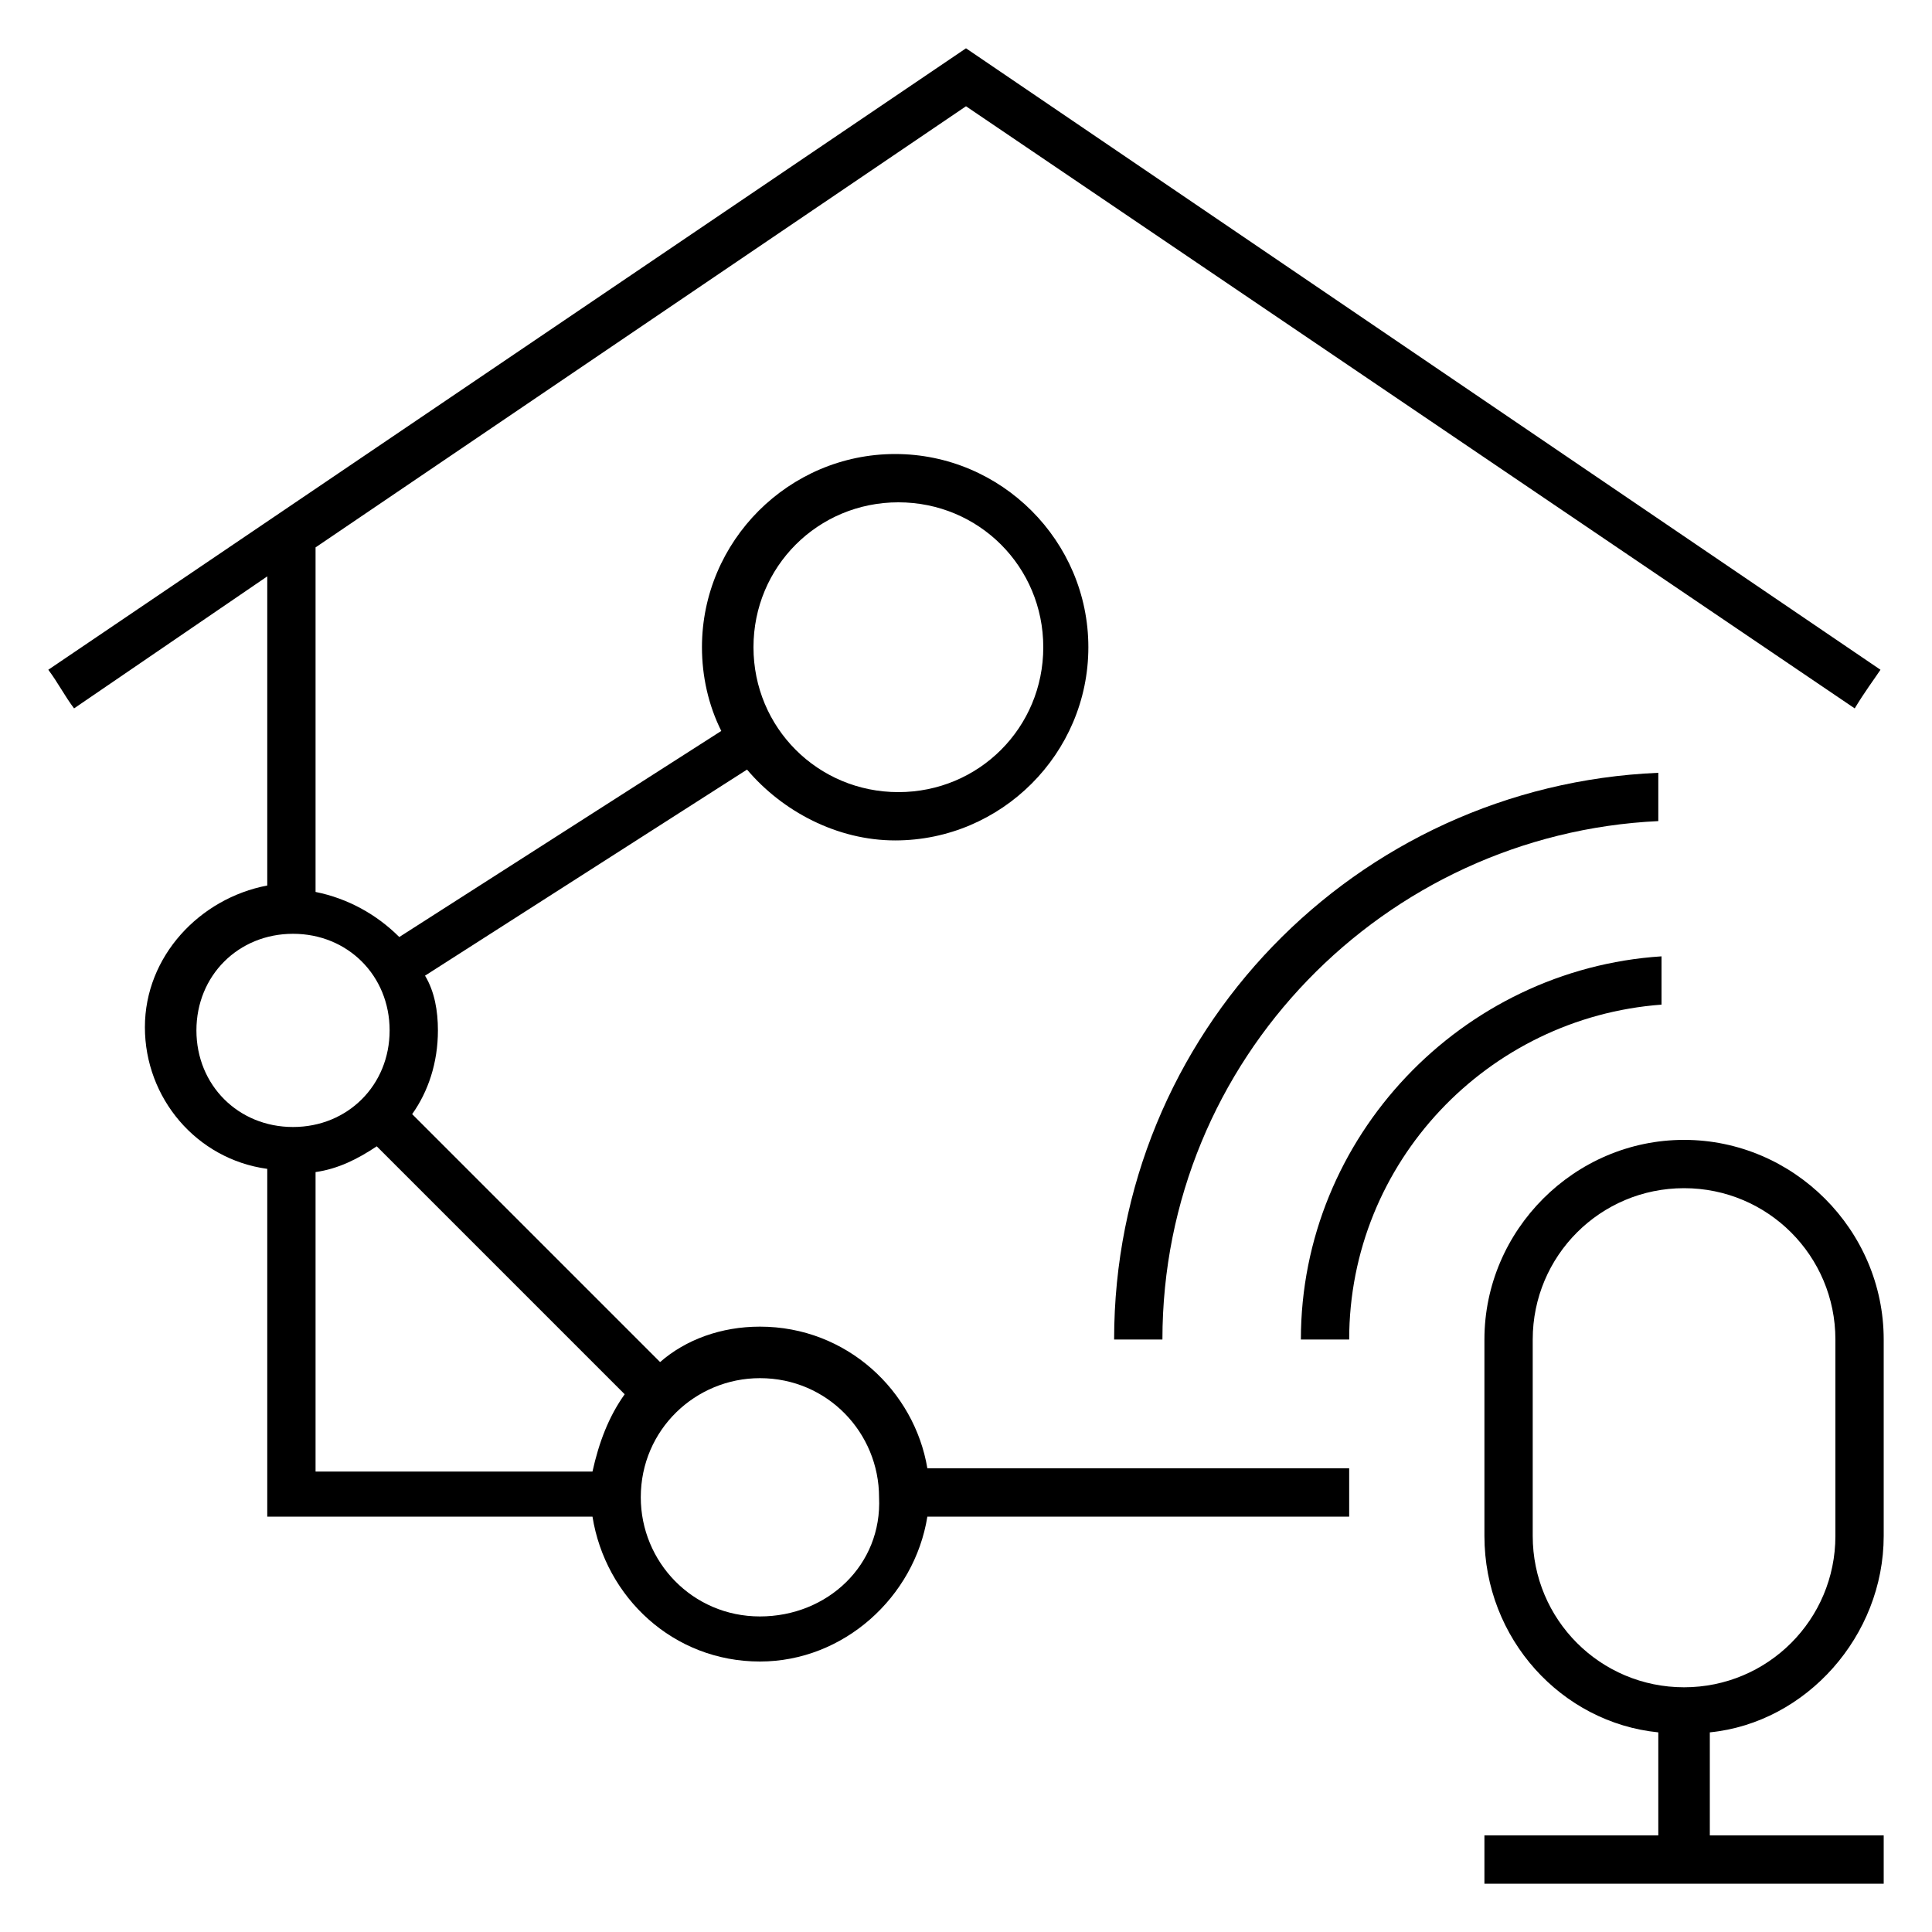
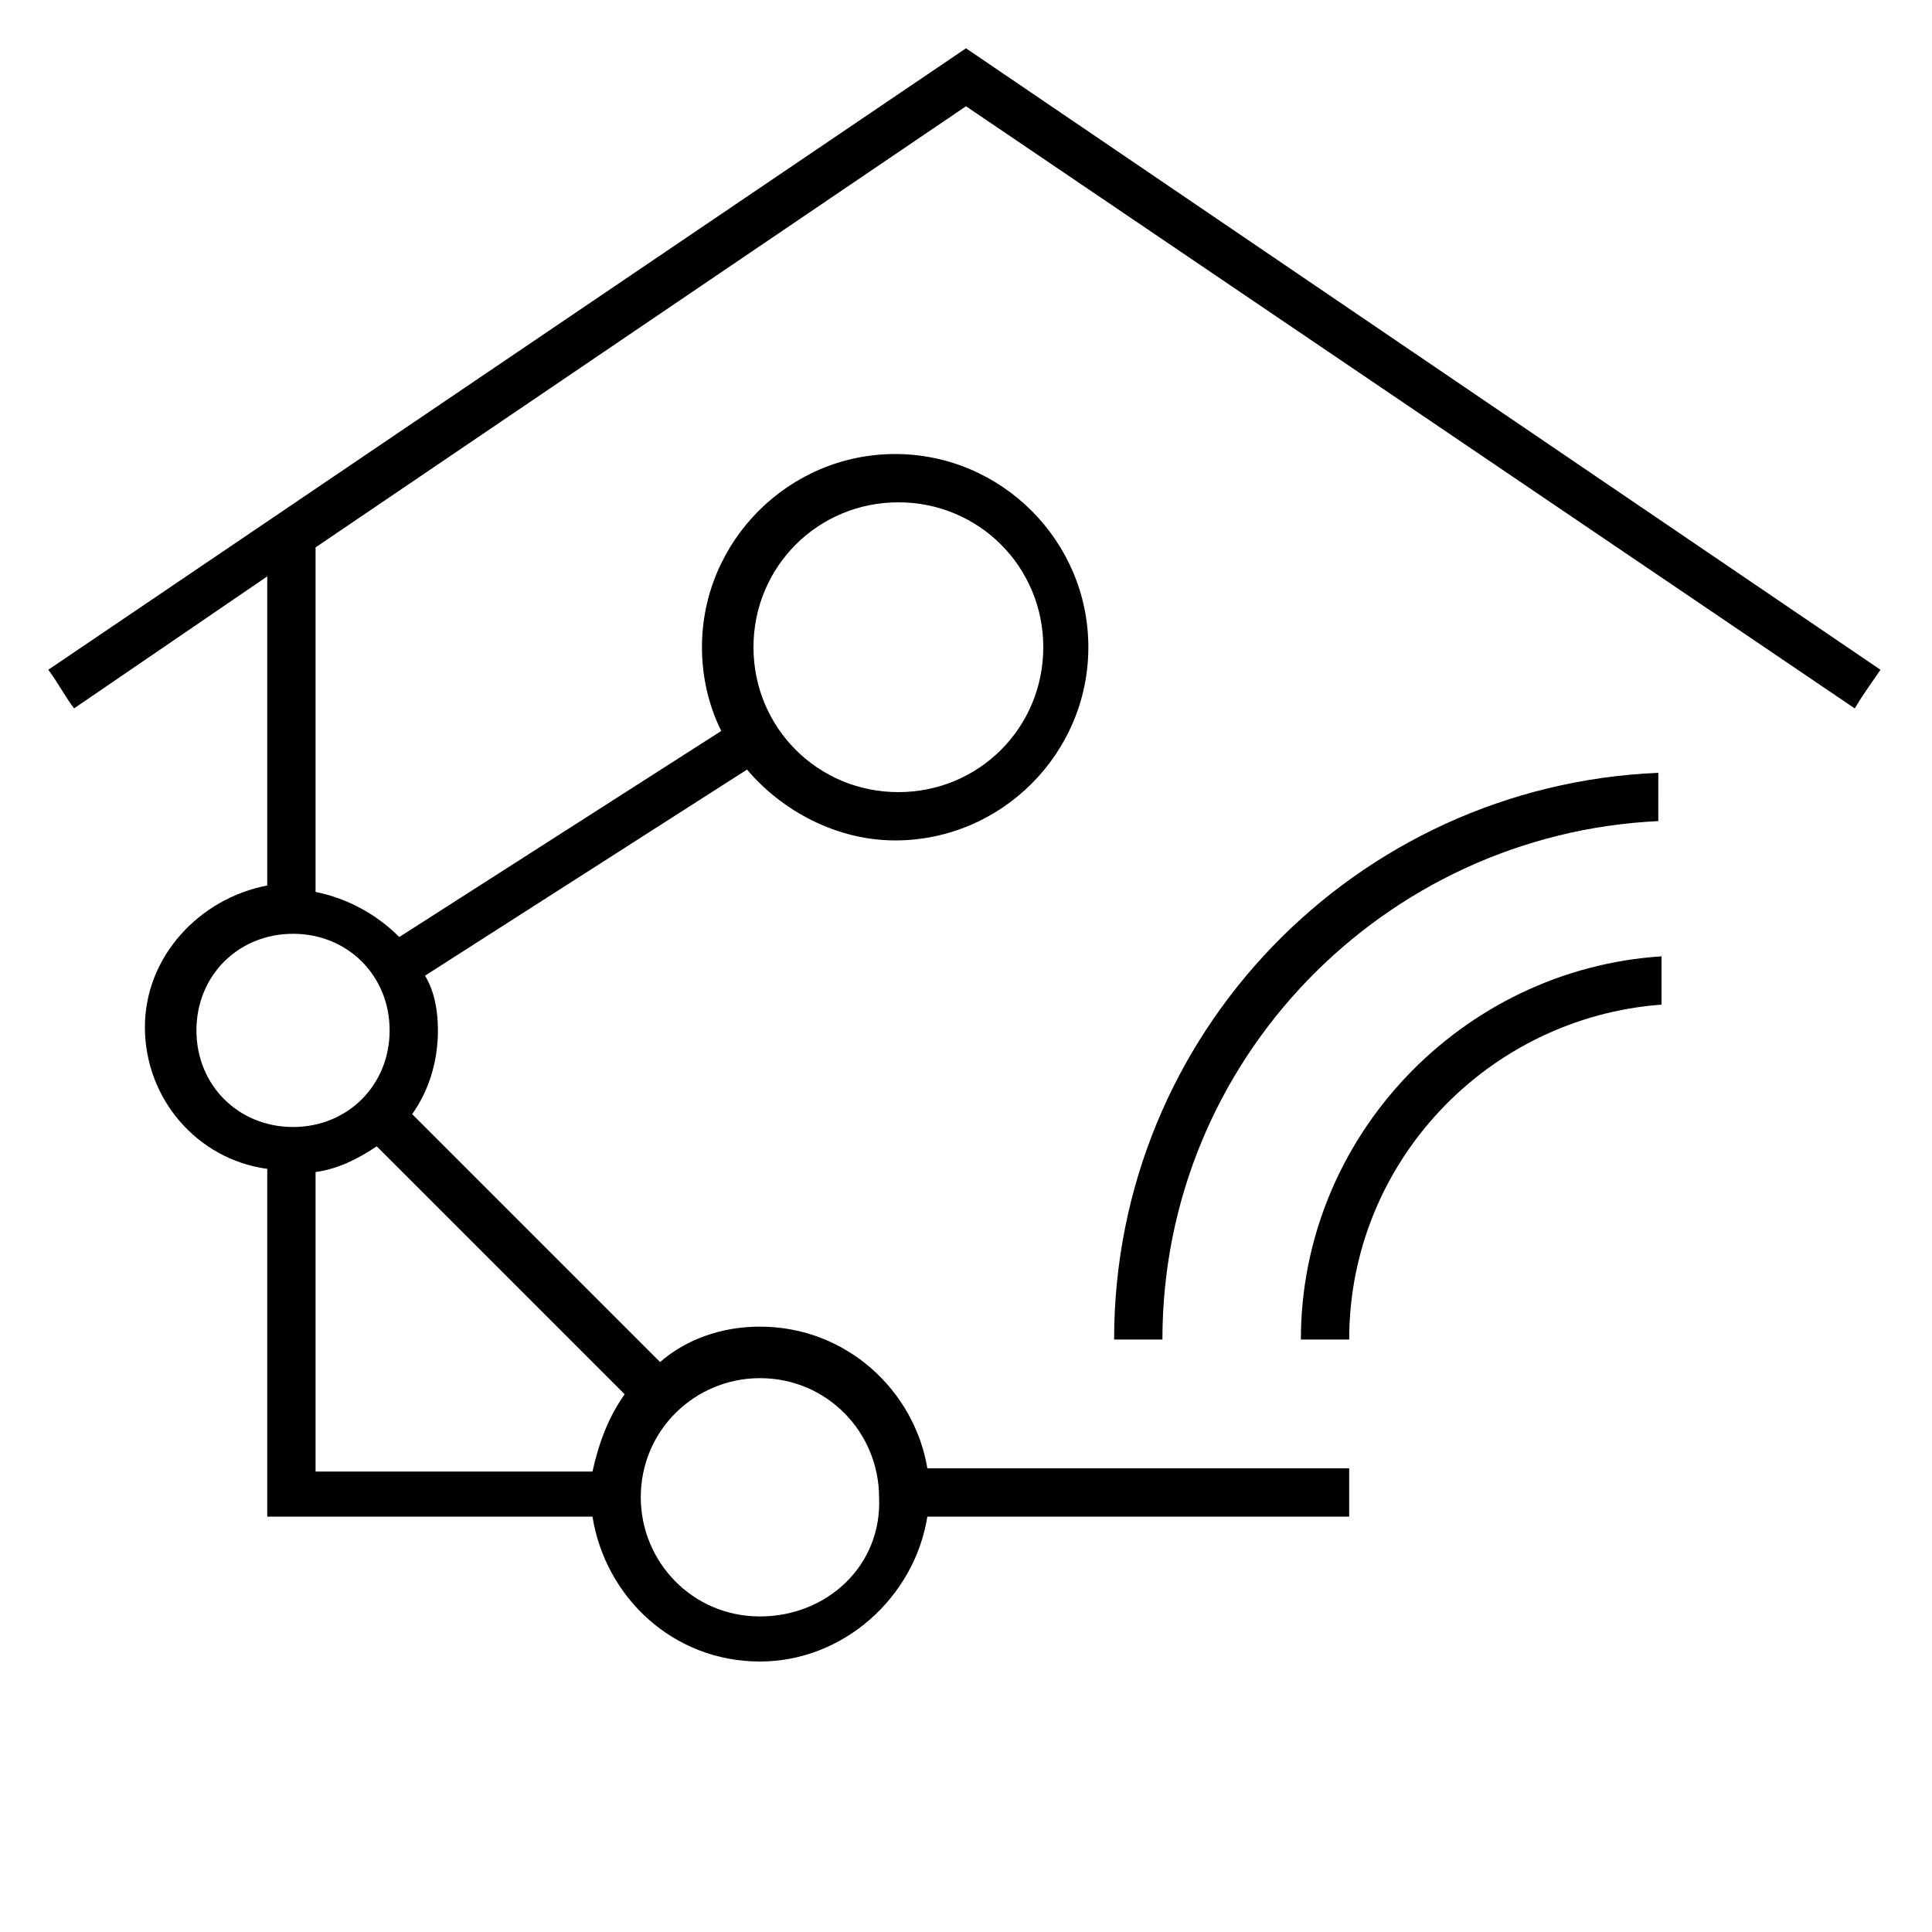
<svg xmlns="http://www.w3.org/2000/svg" version="1.1" id="Layer_1" x="0px" y="0px" viewBox="0 0 60 60" style="enable-background:new 0 0 60 60;" xml:space="preserve">
  <g id="XMLID_6_">
-     <path id="XMLID_30_" d="M58.5,47.7v-6.1c0-3.4-2.8-6.2-6.2-6.2c-3.4,0-6.2,2.8-6.2,6.2v6.1c0,3.2,2.4,5.8,5.4,6.1V57h-5.4v1.5h12.4   V57h-5.4v-3.2C56.1,53.5,58.5,50.8,58.5,47.7z M47.6,47.7v-6.1c0-2.6,2.1-4.7,4.7-4.7c2.6,0,4.7,2.1,4.7,4.7v6.1   c0,2.6-2.1,4.7-4.7,4.7C49.7,52.4,47.6,50.3,47.6,47.7z" />
-     <path id="XMLID_33_" d="M23.6,41.2c-1.2,0-2.3,0.4-3.1,1.1l-7.7-7.7c0.5-0.7,0.8-1.6,0.8-2.6c0-0.6-0.1-1.2-0.4-1.7l10-6.4   c1.1,1.3,2.8,2.2,4.6,2.2c3.3,0,6-2.7,6-6c0-3.3-2.7-6-6-6c-3.3,0-6,2.7-6,6c0,0.9,0.2,1.8,0.6,2.6l-10,6.4   c-0.7-0.7-1.6-1.2-2.6-1.4V17L30,3.3l27.6,18.7c0.3-0.5,0.6-0.9,0.8-1.2L30,1.5L1.5,20.8c0.3,0.4,0.5,0.8,0.8,1.2l6-4.1v9.6   c-2.1,0.4-3.8,2.2-3.8,4.4s1.6,4.1,3.8,4.4v10.8h10.1c0.4,2.5,2.5,4.5,5.2,4.5c2.6,0,4.8-2,5.2-4.5h13.1v-1.5H28.8   C28.4,43.2,26.3,41.2,23.6,41.2z M27.9,15.6c2.5,0,4.5,2,4.5,4.5c0,2.5-2,4.5-4.5,4.5c-2.5,0-4.5-2-4.5-4.5   C23.4,17.6,25.4,15.6,27.9,15.6z M6.1,32c0-1.7,1.3-3,3-3c1.7,0,3,1.3,3,3c0,1.7-1.3,3-3,3C7.4,35,6.1,33.7,6.1,32z M9.8,36.4   c0.7-0.1,1.3-0.4,1.9-0.8l7.7,7.7c-0.5,0.7-0.8,1.5-1,2.4H9.8V36.4z M23.6,50.2c-2.1,0-3.7-1.7-3.7-3.7c0-2.1,1.7-3.7,3.7-3.7   c2.1,0,3.7,1.7,3.7,3.7C27.4,48.6,25.7,50.2,23.6,50.2z" />
+     <path id="XMLID_33_" d="M23.6,41.2c-1.2,0-2.3,0.4-3.1,1.1l-7.7-7.7c0.5-0.7,0.8-1.6,0.8-2.6c0-0.6-0.1-1.2-0.4-1.7l10-6.4   c1.1,1.3,2.8,2.2,4.6,2.2c3.3,0,6-2.7,6-6c0-3.3-2.7-6-6-6c-3.3,0-6,2.7-6,6c0,0.9,0.2,1.8,0.6,2.6l-10,6.4   c-0.7-0.7-1.6-1.2-2.6-1.4V17L30,3.3l27.6,18.7c0.3-0.5,0.6-0.9,0.8-1.2L30,1.5L1.5,20.8c0.3,0.4,0.5,0.8,0.8,1.2l6-4.1v9.6   c-2.1,0.4-3.8,2.2-3.8,4.4s1.6,4.1,3.8,4.4v10.8h10.1c0.4,2.5,2.5,4.5,5.2,4.5c2.6,0,4.8-2,5.2-4.5h13.1v-1.5H28.8   C28.4,43.2,26.3,41.2,23.6,41.2z M27.9,15.6c2.5,0,4.5,2,4.5,4.5c0,2.5-2,4.5-4.5,4.5c-2.5,0-4.5-2-4.5-4.5   C23.4,17.6,25.4,15.6,27.9,15.6z M6.1,32c0-1.7,1.3-3,3-3c1.7,0,3,1.3,3,3c0,1.7-1.3,3-3,3C7.4,35,6.1,33.7,6.1,32z M9.8,36.4   c0.7-0.1,1.3-0.4,1.9-0.8l7.7,7.7c-0.5,0.7-0.8,1.5-1,2.4H9.8z M23.6,50.2c-2.1,0-3.7-1.7-3.7-3.7c0-2.1,1.7-3.7,3.7-3.7   c2.1,0,3.7,1.7,3.7,3.7C27.4,48.6,25.7,50.2,23.6,50.2z" />
    <path id="XMLID_37_" d="M51.6,29.7c-6.2,0.4-11.2,5.6-11.2,11.9h1.5c0-5.5,4.3-10,9.7-10.4V29.7z" />
    <path id="XMLID_38_" d="M36.1,41.6c0-8.7,6.9-15.7,15.4-16.1V24c-9.4,0.4-16.9,8.1-16.9,17.6H36.1z" />
  </g>
</svg>